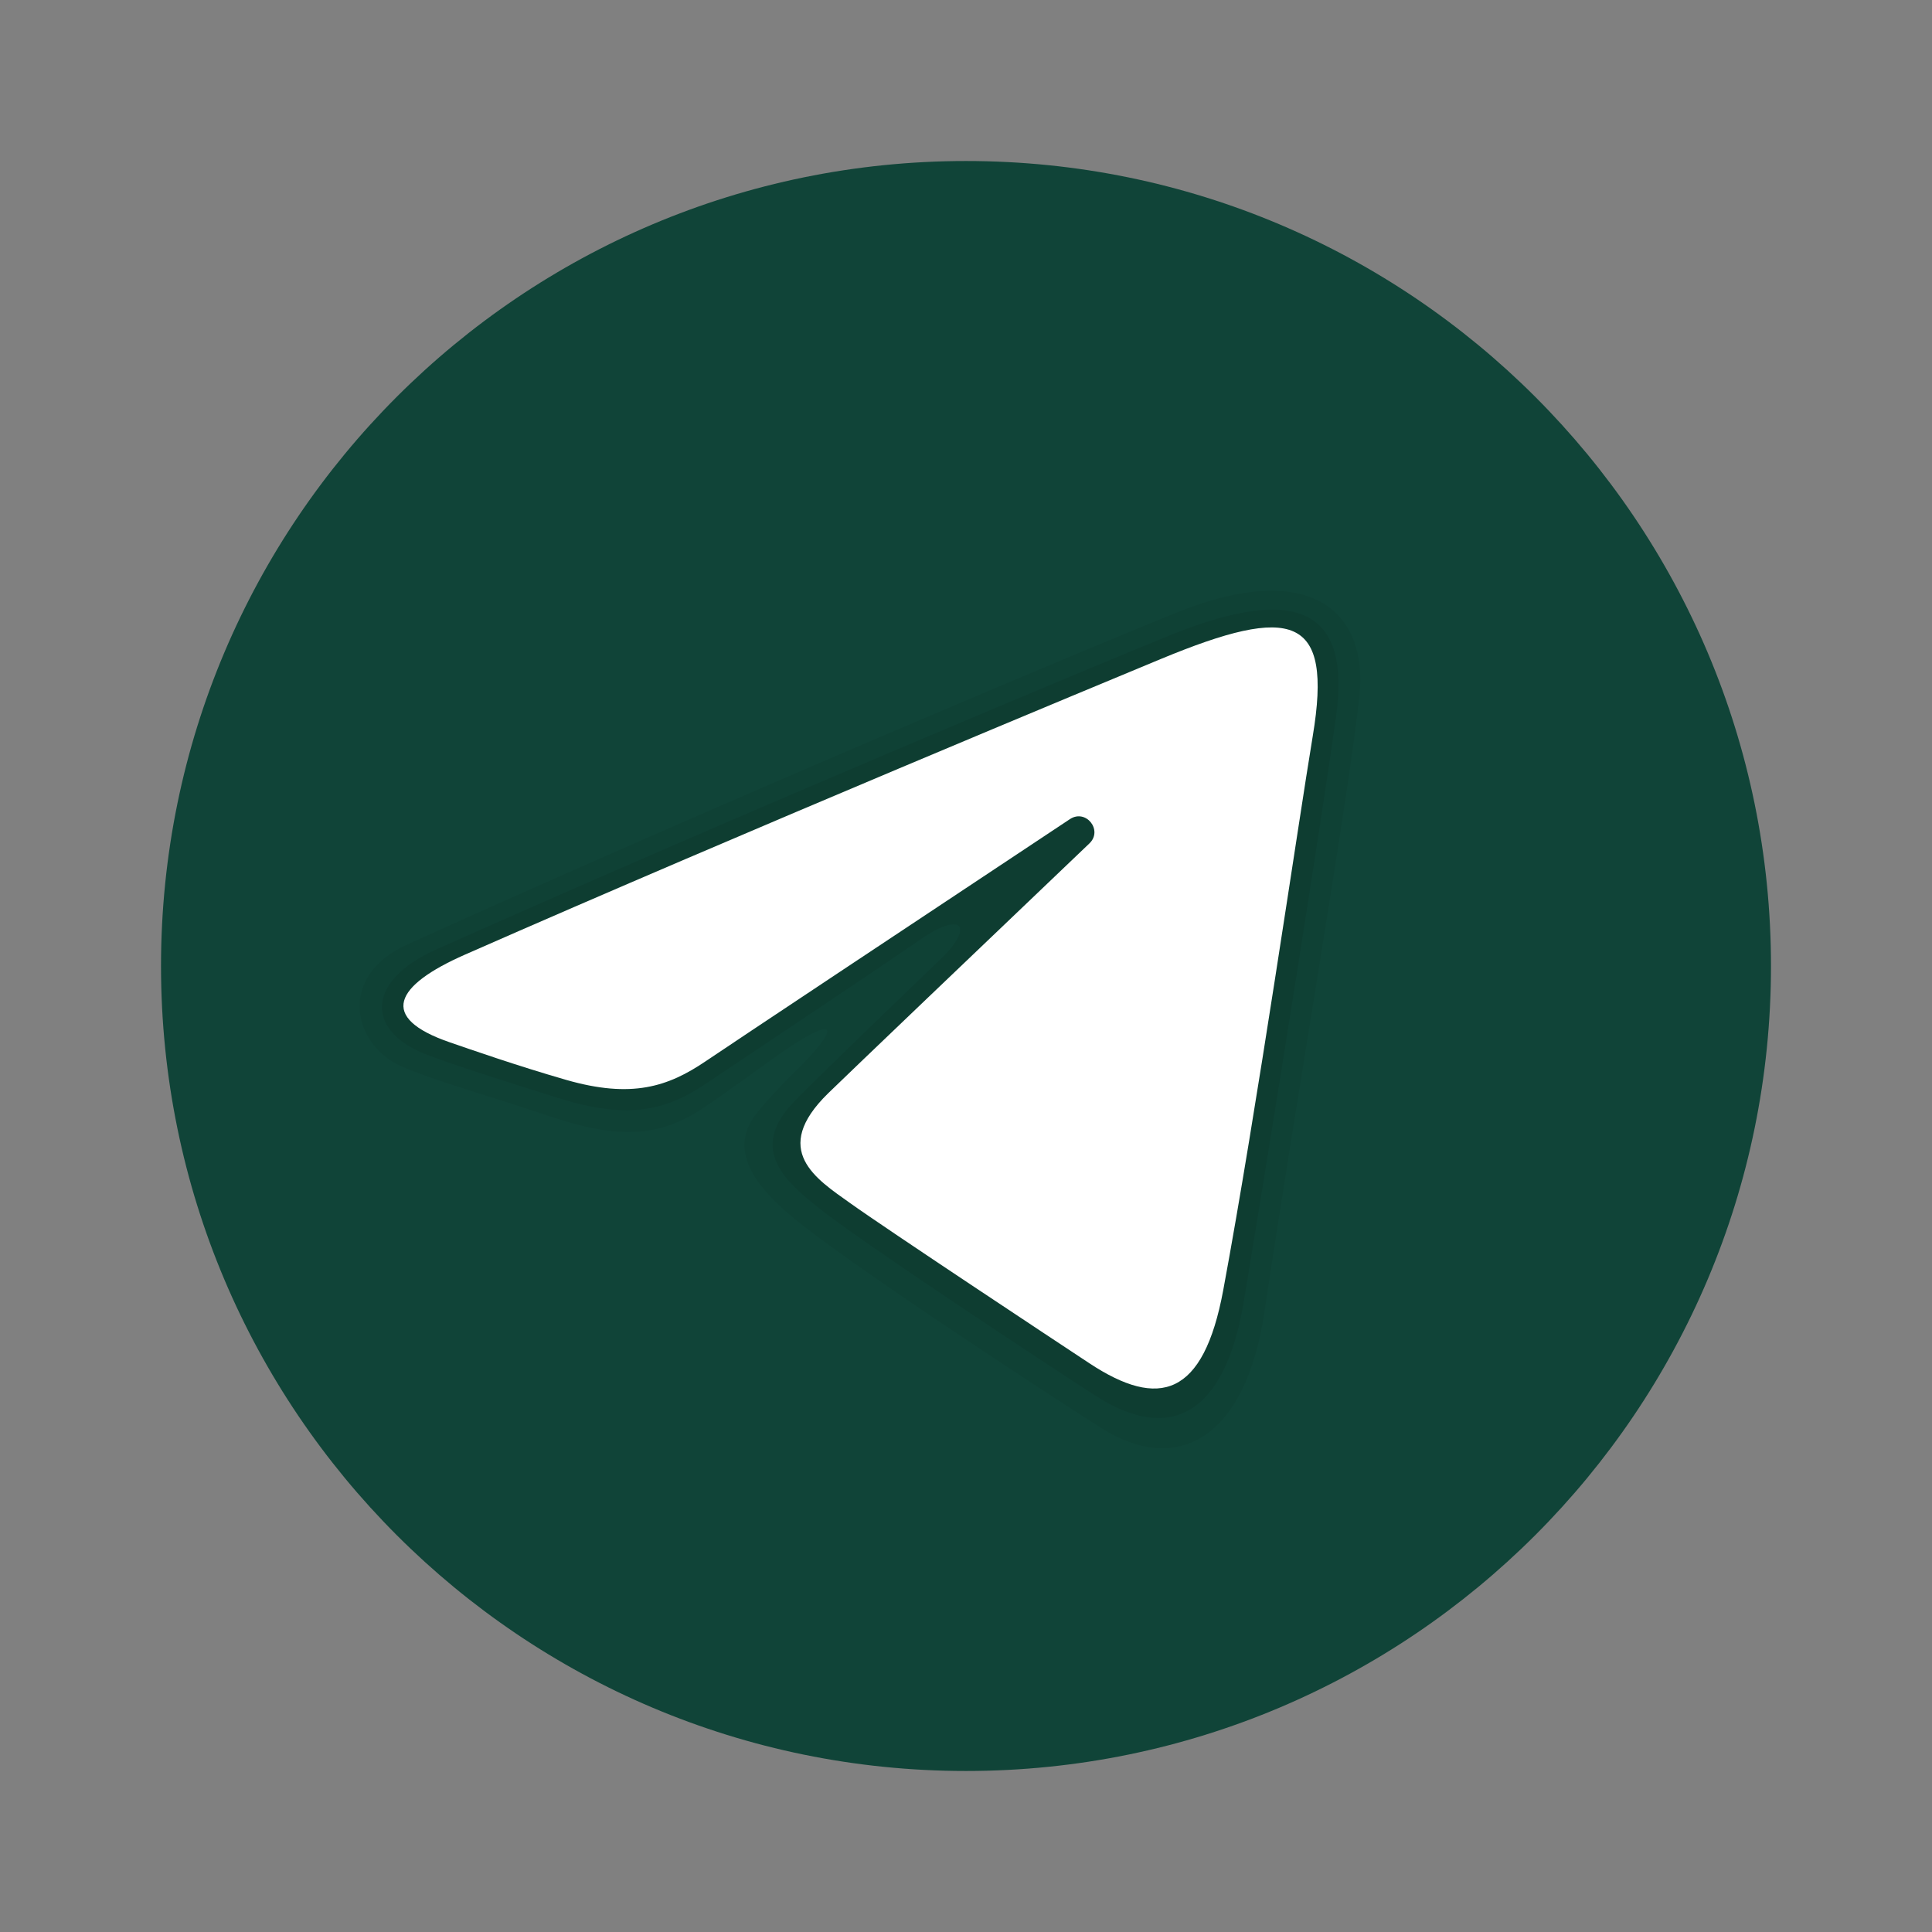
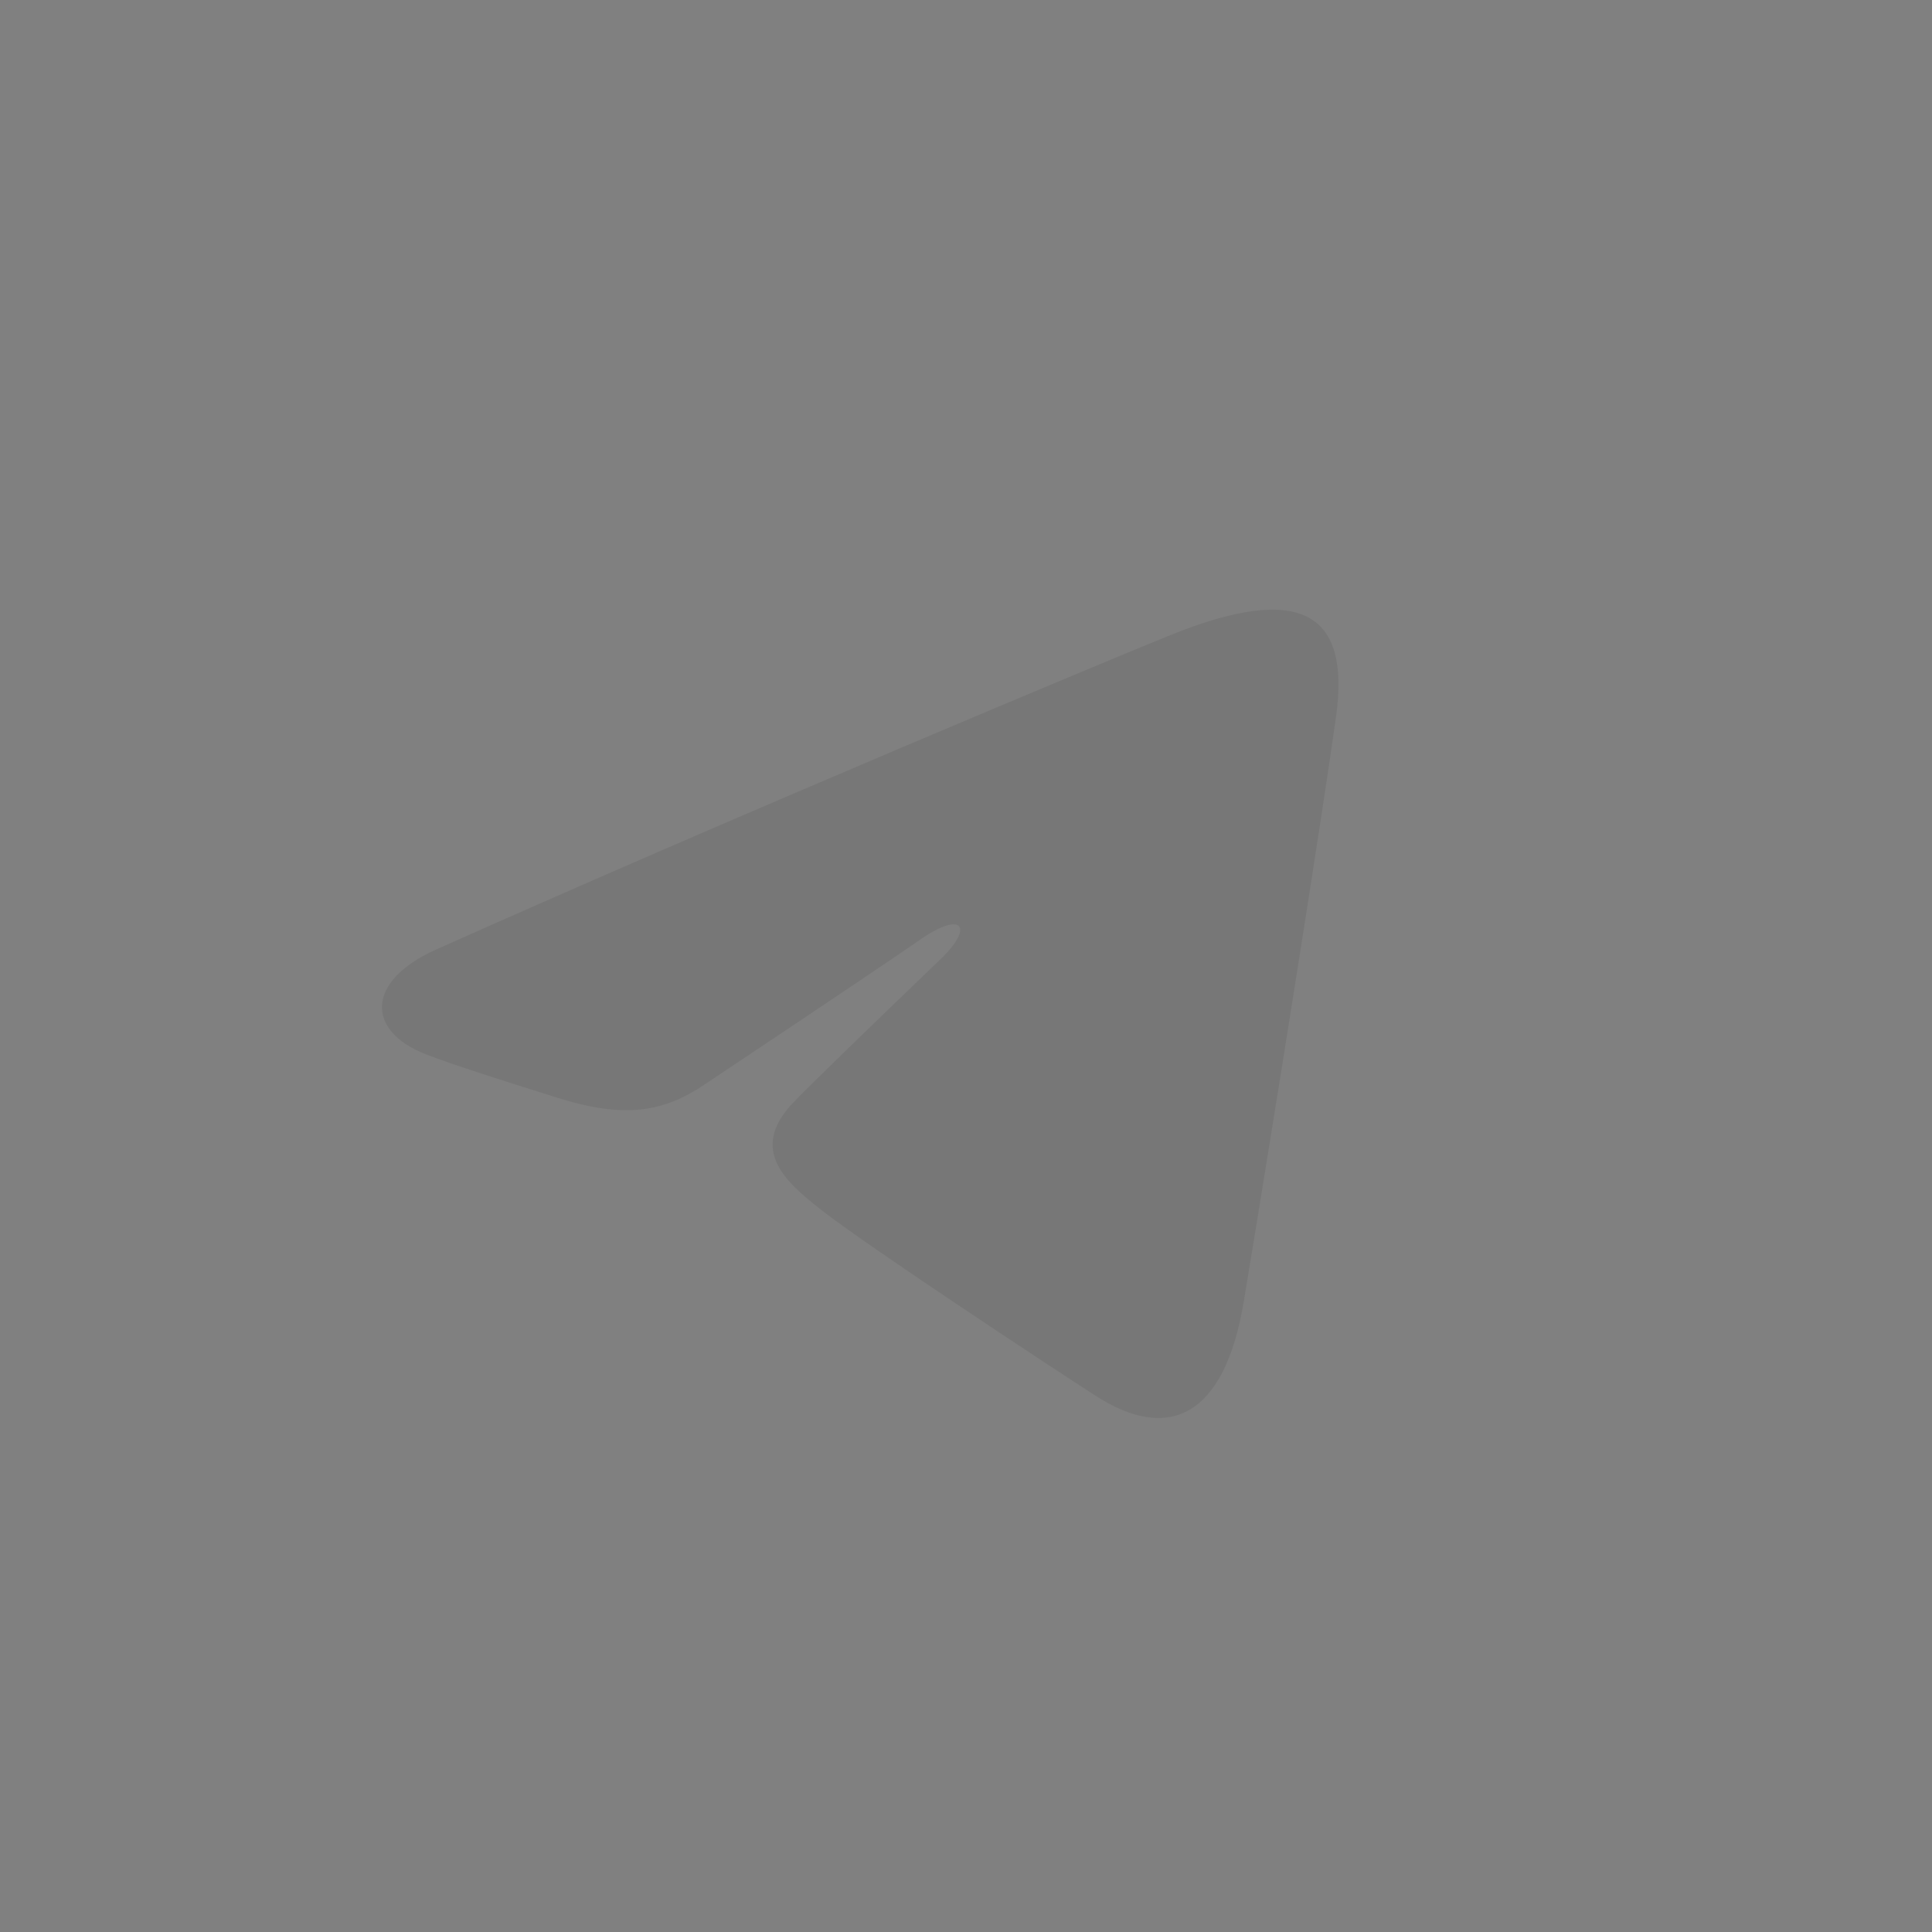
<svg xmlns="http://www.w3.org/2000/svg" width="47" height="47" viewBox="0 0 47 47" fill="none">
  <rect x="0" y="0" width="47" height="47" fill="#808080" stroke="none" />
-   <path d="M43.083 23.5C43.083 34.315 34.315 43.083 23.5 43.083C12.685 43.083 3.917 34.315 3.917 23.5C3.917 12.685 12.685 3.917 23.5 3.917C34.315 3.917 43.083 12.685 43.083 23.5Z" fill="#104438" />
-   <path opacity="0.05" d="M9.908 22.977C17.893 19.359 27.272 15.434 28.716 14.866C31.9 13.613 33.289 14.893 33.071 16.935C32.804 19.436 31.537 26.716 30.758 31.933C30.301 34.985 28.648 35.92 26.783 34.736C25.368 33.838 20.504 30.653 19.224 29.564C18.352 28.822 17.744 27.989 18.362 27.142C18.544 26.894 19.007 26.394 19.264 26.146C20.556 24.894 20.381 24.625 18.82 25.742C18.634 25.875 17.555 26.658 17.111 26.953C16.024 27.678 15.024 27.717 13.329 27.142C11.943 26.671 10.611 26.307 9.771 25.944C8.611 25.442 8.166 23.766 9.908 22.977Z" fill="black" />
  <path opacity="0.07" d="M10.61 23.099C18.024 19.785 27.142 15.987 28.476 15.449C31.672 14.159 32.848 14.925 32.504 17.418C32.185 19.727 31.052 26.871 30.258 31.66C29.79 34.479 28.423 35.1 26.643 33.949C25.528 33.23 21.039 30.273 19.951 29.412C19.108 28.747 18.236 27.98 19.255 26.868C19.596 26.497 21.478 24.681 22.885 23.33C23.701 22.545 23.41 22.159 22.426 22.832C20.621 24.069 17.669 26.026 17.142 26.382C16.139 27.057 15.196 27.22 13.555 26.704C12.261 26.297 11.012 25.902 10.361 25.648C8.906 25.084 8.886 23.87 10.61 23.099Z" fill="black" />
-   <path d="M11.312 23.223C18.157 20.212 27.013 16.541 28.236 16.033C31.443 14.703 32.427 14.958 31.936 17.903C31.584 20.02 30.568 27.028 29.757 31.39C29.276 33.977 28.197 34.284 26.501 33.164C25.686 32.626 21.568 29.903 20.674 29.263C19.858 28.681 18.733 27.98 20.144 26.599C20.647 26.108 23.938 22.965 26.502 20.518C26.838 20.197 26.416 19.67 26.028 19.927C22.572 22.219 17.78 25.401 17.17 25.815C16.248 26.441 15.363 26.727 13.775 26.271C12.575 25.926 11.402 25.515 10.946 25.358C9.189 24.755 9.606 23.974 11.312 23.223Z" fill="white" />
</svg>